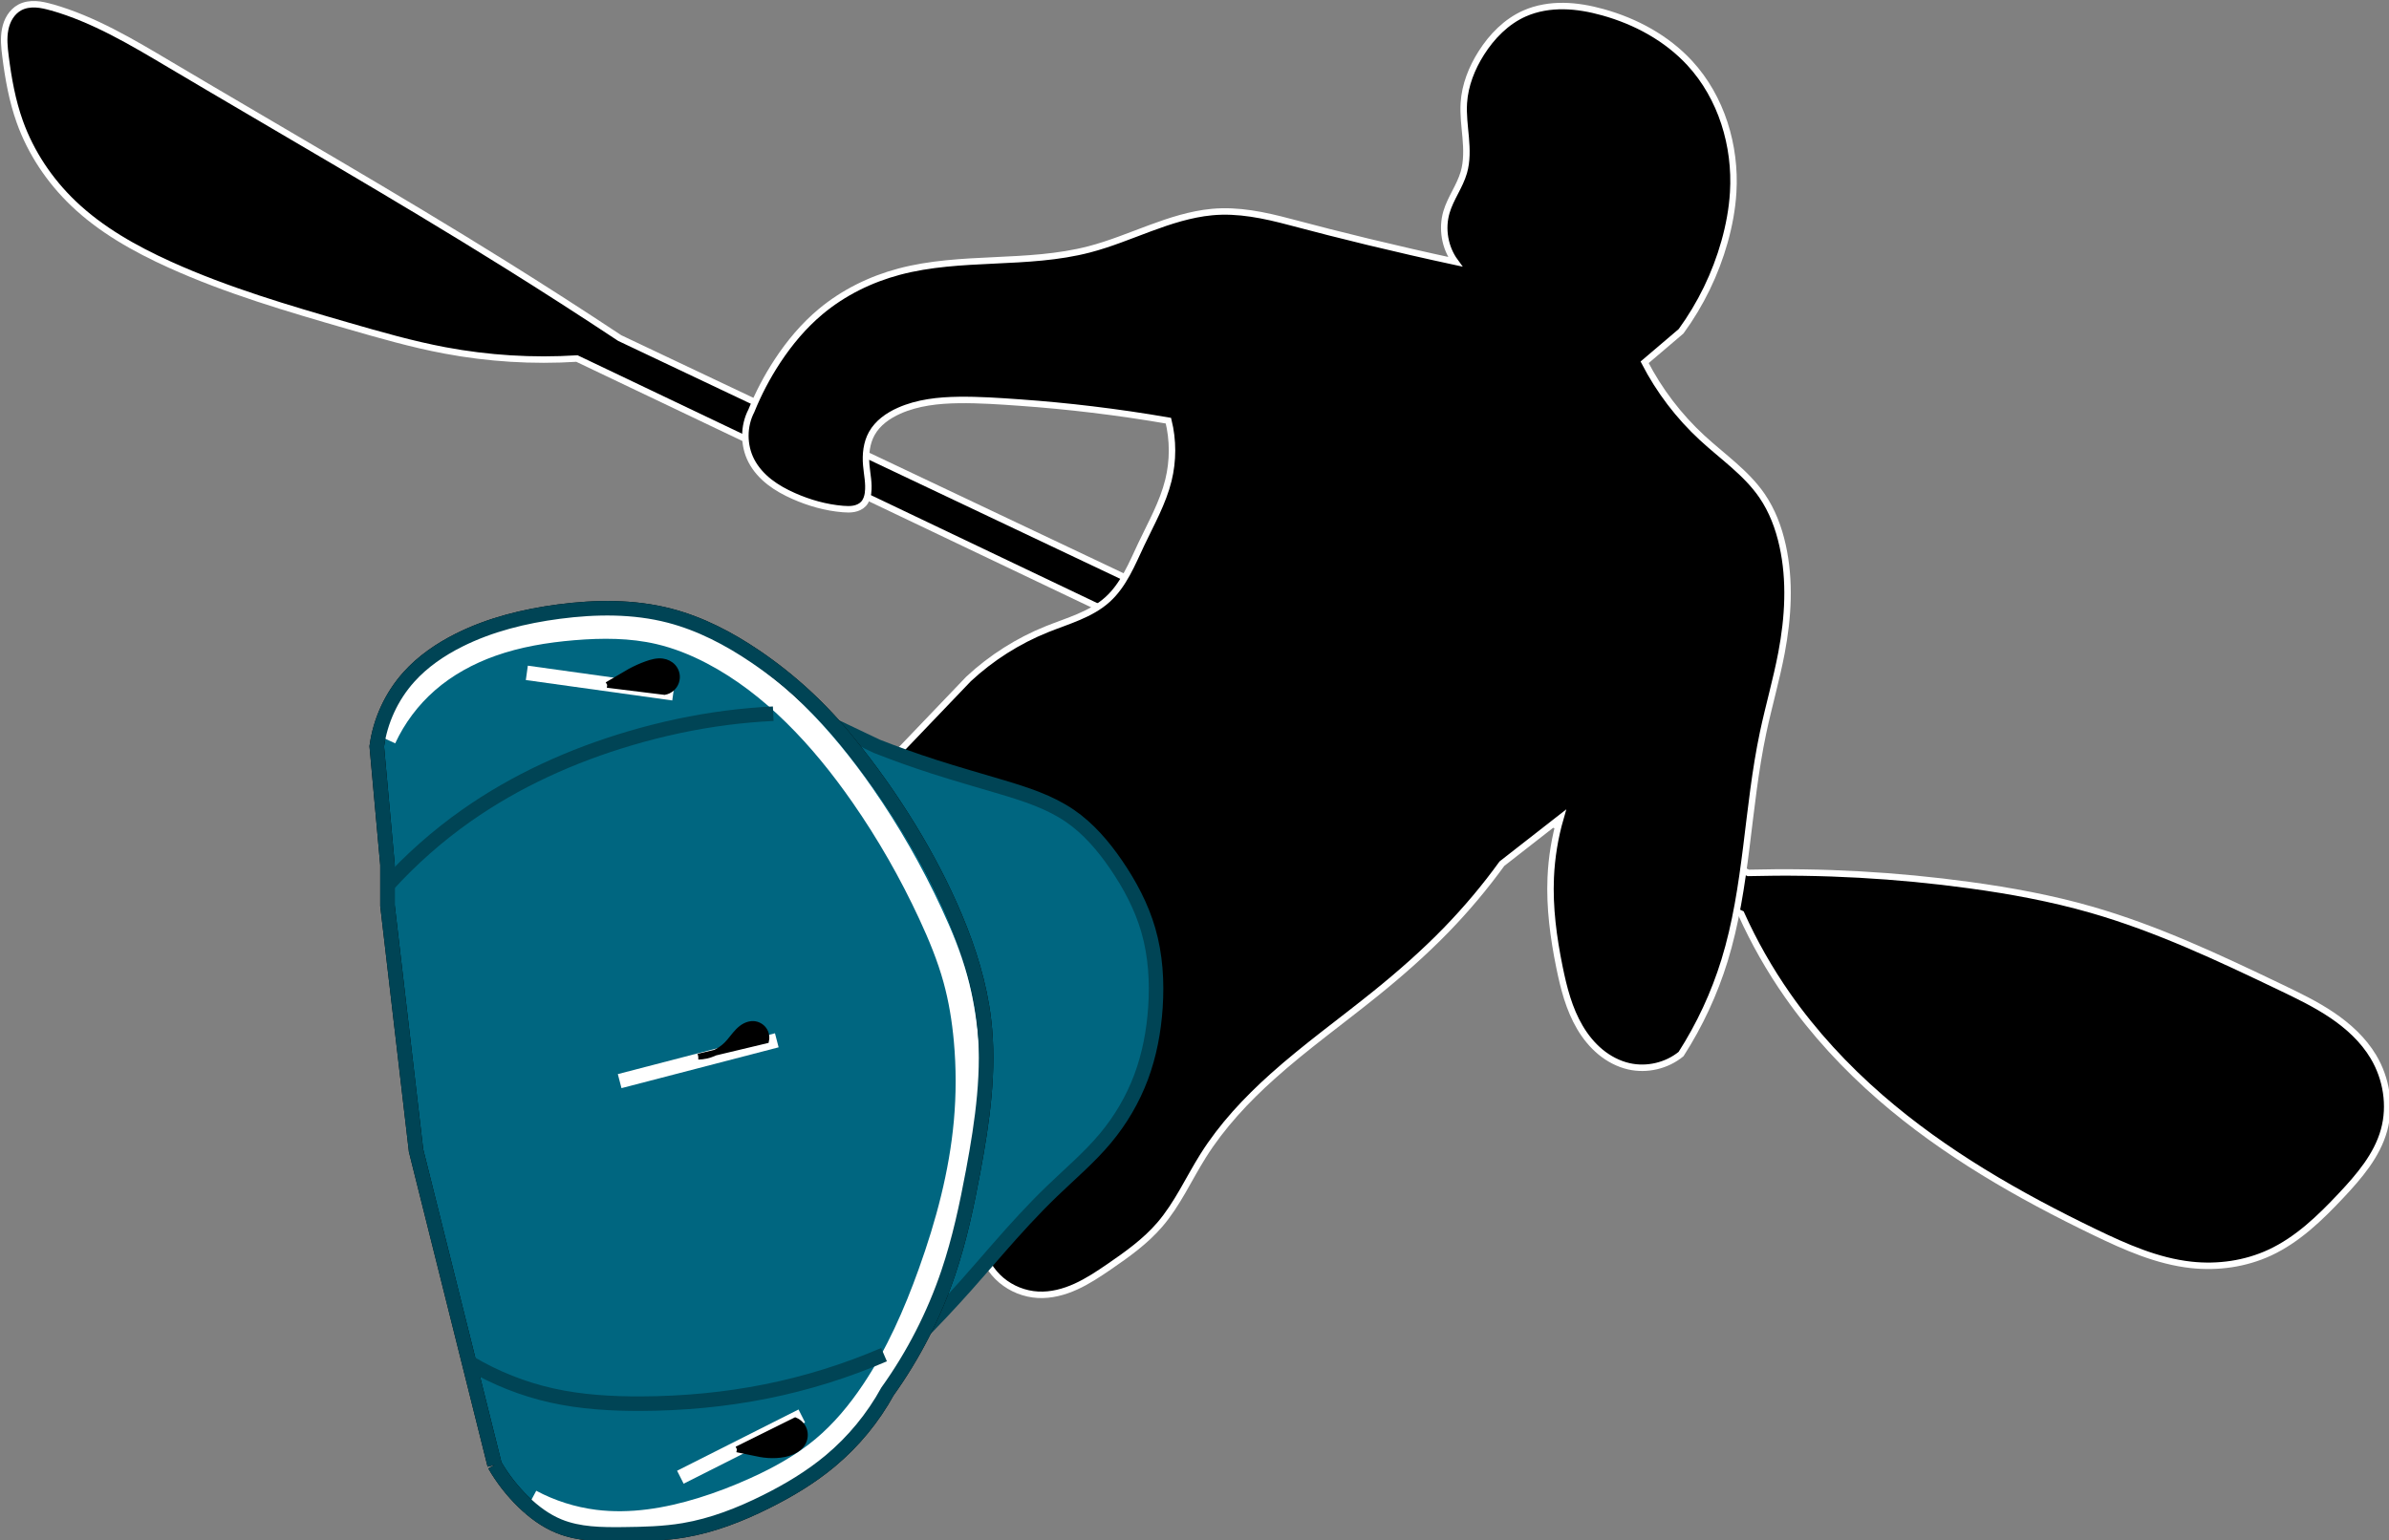
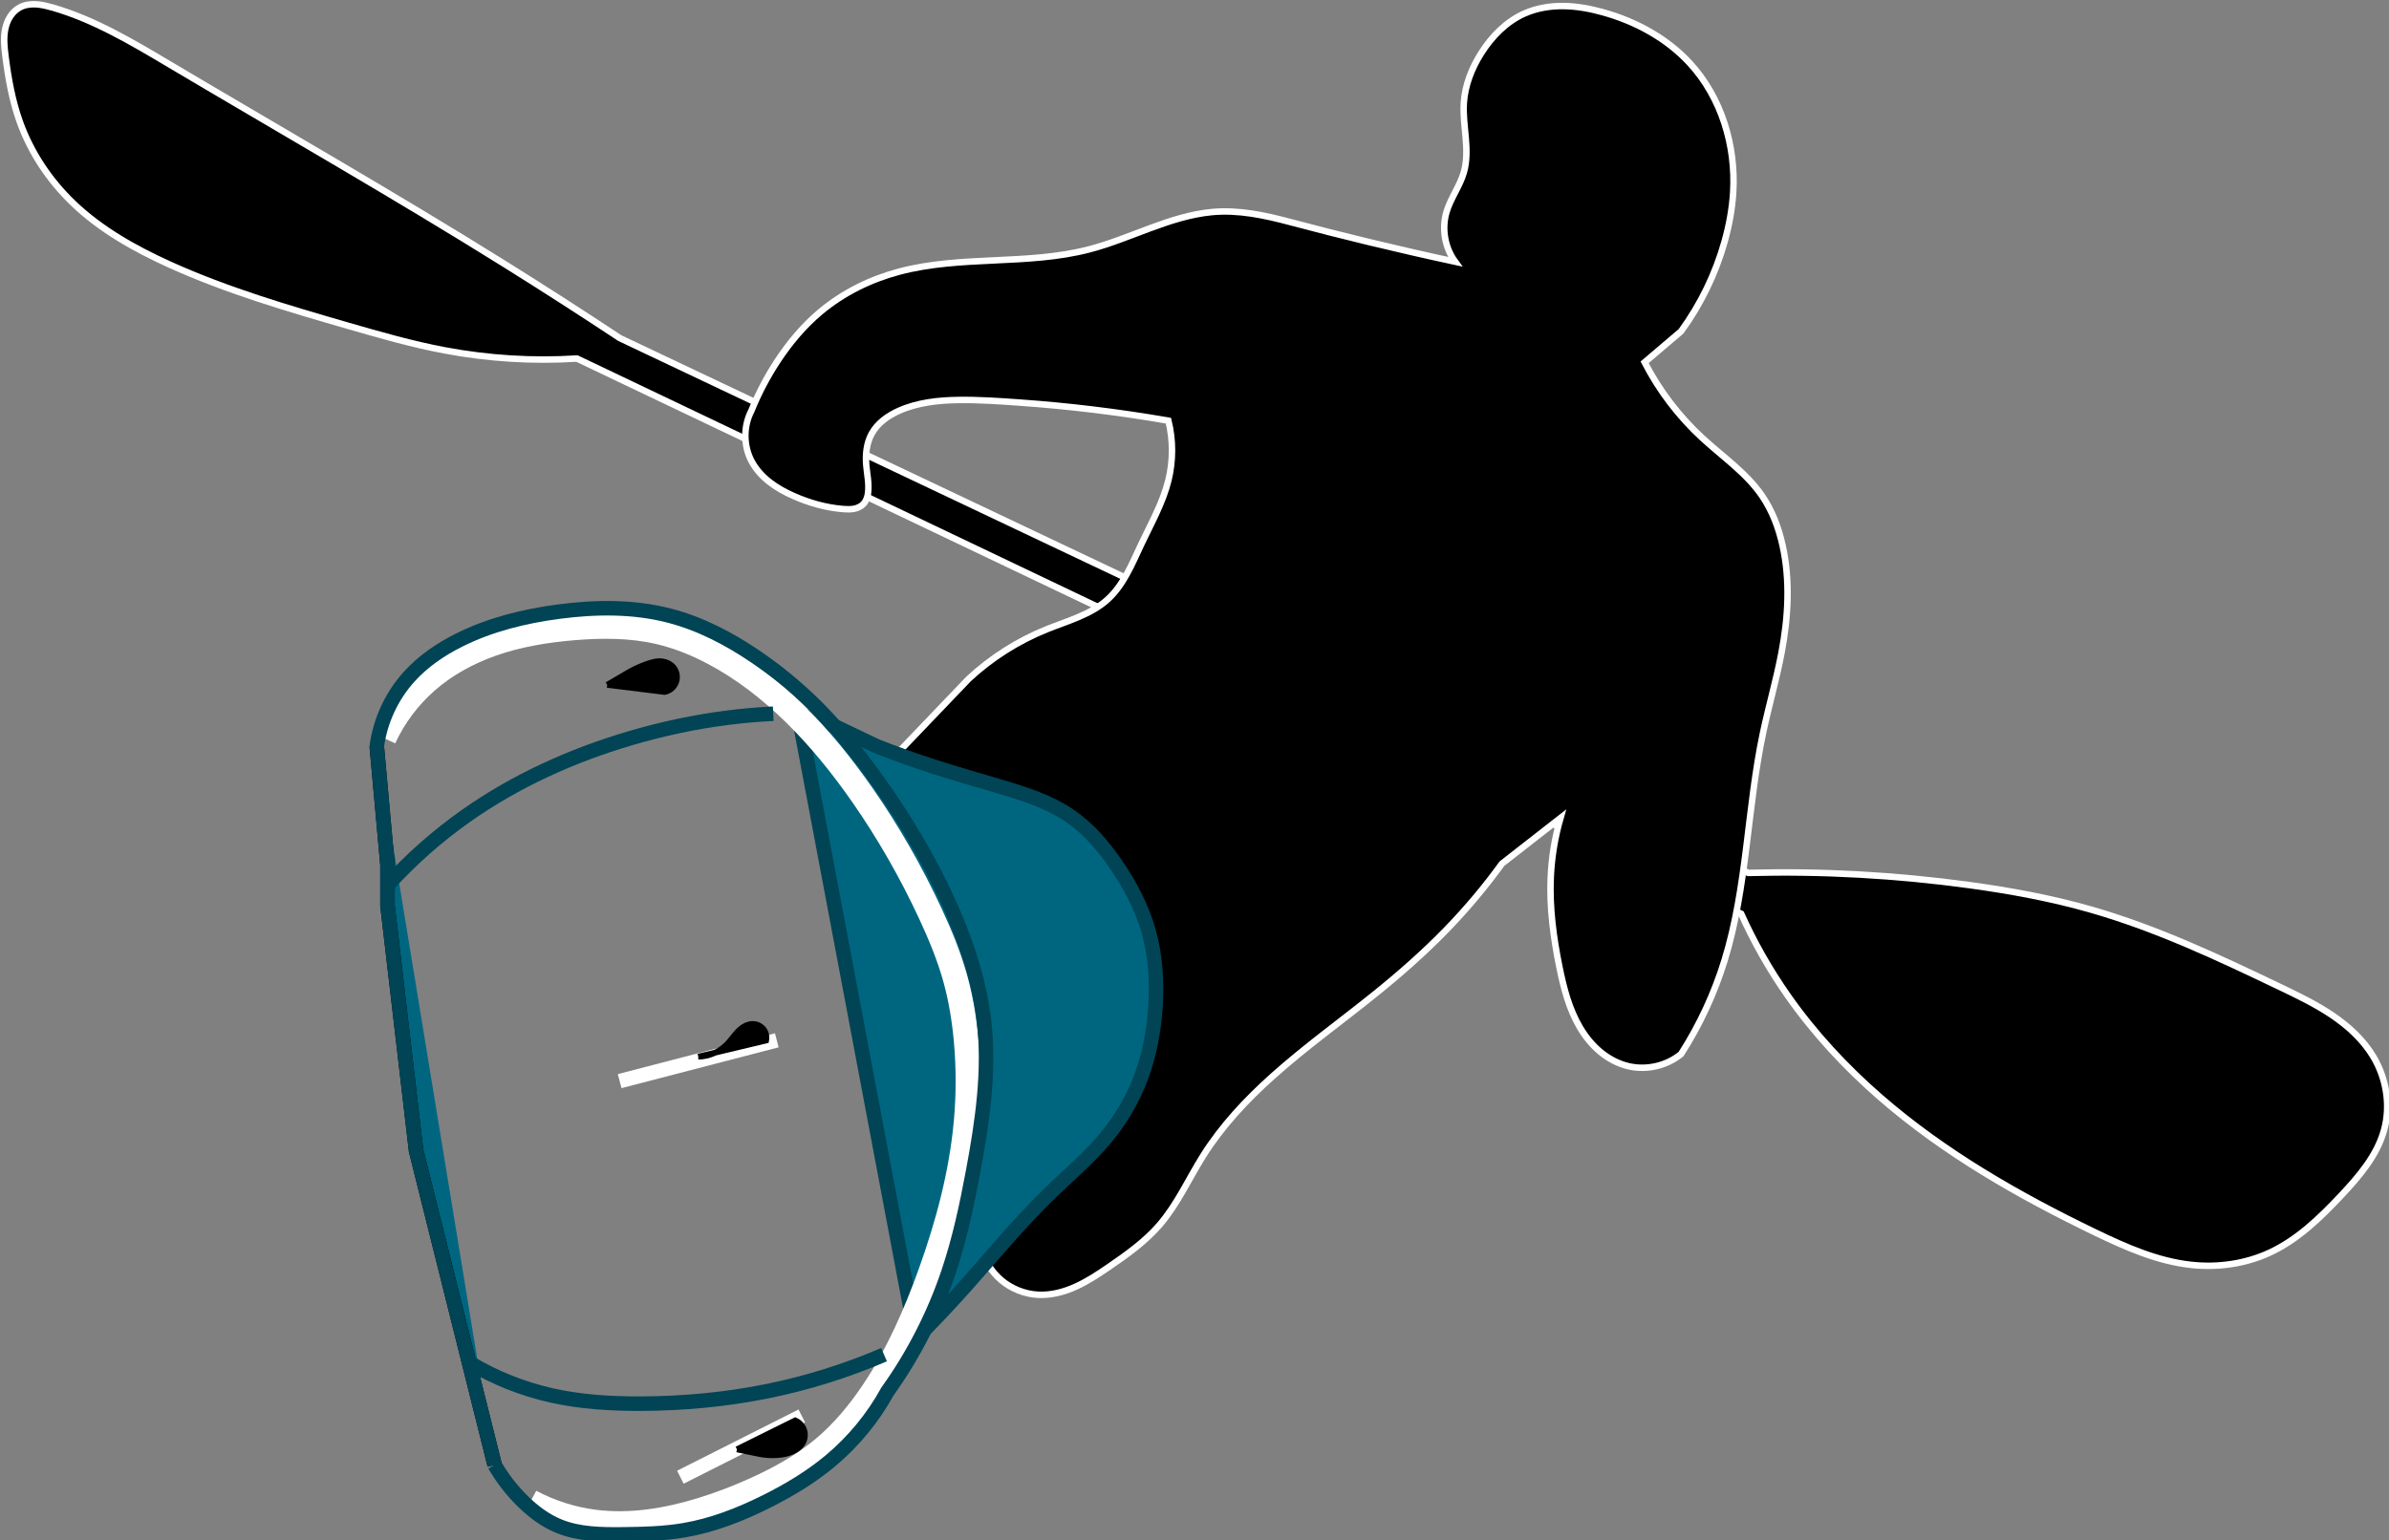
<svg xmlns="http://www.w3.org/2000/svg" xmlns:ns1="http://sodipodi.sourceforge.net/DTD/sodipodi-0.dtd" xmlns:ns2="http://www.inkscape.org/namespaces/inkscape" id="svg3489" ns1:docname="New document 5" viewBox="0 0 177.62 114.56" version="1.1" ns2:version="0.48.1 ">
  <rect x="0" y="0" width="177.62" height="114.56" fill="#808080" stroke="none" />
  <ns1:namedview id="base" bordercolor="#666666" ns2:pageshadow="2" ns2:window-y="175" fit-margin-left="0" pagecolor="#ffffff" fit-margin-top="0" ns2:window-maximized="0" ns2:zoom="0.35" ns2:window-x="1855" ns2:window-height="425" showgrid="false" borderopacity="1.0" ns2:current-layer="layer1" ns2:cx="1.1219786" ns2:cy="-0.60848614" fit-margin-right="0" fit-margin-bottom="0" ns2:window-width="469" ns2:pageopacity="0.0" ns2:document-units="px" />
  <g id="layer1" ns2:label="Layer 1" ns2:groupmode="layer" transform="translate(-373.88 -417.19)">
    <g id="layer7-6" ns2:label="Ski2" transform="matrix(.686 0 0 .686 43.131 86.809)">
      <path id="path6063" style="stroke:#ffffff;stroke-width:0.7;fill:#000000" d="m487.76 482.4c4.564 1.303 8.692 3.774 12.774 6.197 12.143 7.207 24.407 14.212 36.385 21.689 4.165 2.599 8.294 5.256 12.386 7.967l122.32 57.984c8.018-0.207 16.053 0.238 23.999 1.328 4.438 0.609 8.855 1.421 13.161 2.656 7.113 2.041 13.842 5.213 20.515 8.41 1.918 0.919 3.842 1.845 5.603 3.036s3.368 2.665 4.461 4.489c1.418 2.366 1.896 5.308 1.161 7.967-0.759 2.749-2.692 5.003-4.645 7.082-2.277 2.425-4.724 4.796-7.742 6.197-2.638 1.224-5.624 1.643-8.516 1.328-3.675-0.4-7.122-1.934-10.451-3.541-8.261-3.987-16.302-8.589-23.225-14.607-3.772-3.279-7.198-6.97-10.064-11.066-1.949-2.785-3.636-5.753-5.032-8.852l-126.18-60.19c-4.786 0.3-9.609 0.002-14.322-0.885-3.534-0.665-6.997-1.658-10.451-2.656-6.558-1.895-13.135-3.825-19.354-6.639-3.778-1.71-7.454-3.773-10.451-6.639-2.573-2.461-4.607-5.5-5.806-8.852-0.816-2.28-1.243-4.68-1.548-7.082-0.124-0.976-0.228-1.972-0.037-2.937 0.095-0.482 0.265-0.953 0.529-1.368s0.624-0.773 1.057-1.006c0.525-0.282 1.137-0.371 1.733-0.34 0.595 0.031 1.178 0.176 1.751 0.34" ns1:nodetypes="cssccsssssssssssccssssssss" ns2:path-effect="#path-effect6065" ns2:connector-curvature="0" ns2:original-d="m 487.75728,482.4006 c 4.53243,1.05393 8.59066,3.93981 12.77358,6.19676 12.36952,6.67416 24.35917,14.23909 36.38534,21.68871 4.16531,2.5802 12.38649,7.96729 12.38649,7.96729 l 122.31667,57.9841 c 0,0 16.0396,0.30873 23.99884,1.32787 4.427,0.56686 8.85508,1.34893 13.16066,2.65577 7.0214,2.13112 14.0631,4.59251 20.51514,8.4099 4.19645,2.48285 8.03279,2.64648 10.06402,7.52467 0.77852,1.86971 1.7948,6.02728 1.16124,7.96726 -0.90277,2.76438 -2.79058,5.02994 -4.64494,7.08203 -2.26353,2.50491 -4.80838,4.88376 -7.74156,6.19678 -2.66773,1.19419 -5.65921,1.57749 -8.51572,1.32789 -3.62285,-0.31655 -7.09812,-1.94049 -10.45111,-3.54102 -8.15334,-3.89195 -16.10812,-8.61927 -23.22468,-14.60668 -3.74859,-3.15382 -7.09919,-6.96363 -10.06404,-11.06568 -1.96073,-2.71279 -5.03201,-8.85252 -5.03201,-8.85252 L 544.65775,520.46649 c 0,0 -9.58532,-0.14229 -14.32189,-0.88526 -3.53557,-0.55463 -6.99788,-1.62612 -10.4511,-2.65574 -6.51745,-1.94325 -13.14834,-3.64527 -19.3539,-6.63942 -3.67175,-1.7716 -7.44765,-3.64411 -10.45111,-6.63939 -2.43102,-2.4244 -4.41988,-5.522 -5.80618,-8.85254 -0.91454,-2.19715 -1.62998,-4.65049 -1.54831,-7.08203 0.0626,-1.86489 0.22432,-4.22028 1.54831,-5.31151 0.94204,-0.77642 2.34577,-0.26461 3.48371,0 z" />
      <path id="path6058" style="stroke:#ffffff;stroke-width:0.7;fill:#000000" d="m576.22 535.02c0.129-0.992-0.109-1.991-0.193-2.988-0.1-1.174 0.026-2.401 0.599-3.431 0.635-1.142 1.762-1.938 2.956-2.468 2.014-0.895 4.259-1.137 6.463-1.166s4.406 0.124 6.605 0.28c2.632 0.187 5.26 0.438 7.88 0.754 2.758 0.332 5.508 0.735 8.245 1.209 0.52 2.112 0.52 4.349 0 6.461-0.601 2.443-1.865 4.659-2.94 6.934-1.006 2.129-1.907 4.407-3.652 5.989-1.824 1.654-4.308 2.311-6.592 3.231-3.122 1.257-6.011 3.092-8.475 5.384l-8.81 9.207 12.442 8.704c2.147 1.904 3.8 4.36 4.756 7.065 1.519 4.3 1.252 9.021 0.548 13.526-1.252 8.017-3.833 15.826-7.607 23.009 0.314 1.421 1.106 2.732 2.217 3.672s2.535 1.504 3.988 1.58c1.404 0.073 2.804-0.299 4.084-0.88s2.457-1.365 3.617-2.159c1.967-1.347 3.928-2.752 5.483-4.558 1.924-2.236 3.138-4.981 4.708-7.478 2.038-3.239 4.682-6.062 7.534-8.615 3.568-3.194 7.471-5.988 11.196-8.998 2.659-2.148 5.23-4.41 7.612-6.861 2.182-2.246 4.201-4.649 6.037-7.185l6.346-4.954c-0.607 2.102-0.962 4.276-1.057 6.461-0.141 3.251 0.295 6.503 0.942 9.691 0.461 2.275 1.045 4.564 2.227 6.562 0.591 0.999 1.33 1.916 2.225 2.655 0.895 0.739 1.95 1.295 3.081 1.552 1.953 0.444 4.099-0.061 5.65-1.328 2.018-3.144 3.607-6.564 4.708-10.134 2.464-7.988 2.45-16.522 4.18-24.7 0.614-2.902 1.446-5.755 1.999-8.669 0.728-3.837 0.96-7.823 0.115-11.636-0.423-1.911-1.123-3.779-2.231-5.393-1.708-2.488-4.271-4.231-6.489-6.278-2.533-2.337-4.652-5.121-6.231-8.184l3.95-3.362c2.126-2.918 3.729-6.216 4.708-9.691 0.495-1.757 0.833-3.562 0.942-5.384 0.301-5.05-1.279-10.28-4.708-13.999-2.498-2.709-5.866-4.53-9.417-5.516-1.389-0.386-2.818-0.651-4.26-0.669-1.441-0.018-2.897 0.218-4.216 0.8-1.975 0.872-3.555 2.483-4.708 4.307-1.027 1.624-1.757 3.467-1.883 5.384-0.083 1.26 0.093 2.52 0.202 3.778 0.109 1.258 0.147 2.547-0.202 3.76-0.434 1.508-1.439 2.802-1.883 4.307-0.534 1.811-0.175 3.862 0.942 5.384-3.148-0.678-6.287-1.396-9.417-2.154-2.833-0.686-5.659-1.404-8.475-2.154-2.769-0.737-5.623-1.35-8.475-1.077-4.624 0.443-8.804 2.874-13.299 4.044-6.705 1.744-13.907 0.634-20.602 2.417-3.087 0.822-6.021 2.263-8.475 4.307-1.839 1.531-3.394 3.385-4.708 5.384-1.115 1.696-2.063 3.502-2.825 5.384-0.87 1.67-0.87 3.765 0 5.435 0.468 0.899 1.165 1.667 1.963 2.291 0.798 0.625 1.696 1.111 2.623 1.522 1.689 0.749 3.493 1.257 5.334 1.409 0.395 0.033 0.795 0.048 1.184-0.024 0.389-0.072 0.771-0.24 1.042-0.529 0.305-0.326 0.445-0.775 0.502-1.217" ns1:nodetypes="cssscccssssccssscsssssssccssscssssssccssssssssscccsssssssssss" ns2:path-effect="#path-effect6060" ns2:connector-curvature="0" ns2:original-d="m 576.21646,535.01646 c 0.15931,-0.98203 -0.24725,-1.99128 -0.19348,-2.98816 0.0628,-1.16396 0.05,-2.44809 0.59915,-3.43079 0.65688,-1.17557 1.7959,-2.03549 2.9557,-2.4682 3.28258,-1.2247 13.06815,-0.88526 13.06815,-0.88526 l 7.87954,0.75357 8.24477,1.20858 c 0,0 0.42158,4.36197 0,6.46099 -0.50281,2.50341 -1.80434,4.71761 -2.94029,6.93354 -1.0762,2.09939 -2.00136,4.45187 -3.65155,5.98846 -1.85373,1.7261 -4.44554,2.02671 -6.59184,3.23048 -2.90156,1.62735 -8.47523,5.38416 -8.47523,5.38416 l -8.80999,9.20649 c 19.48556,32.99032 -11.00992,-26.13317 12.44165,8.70438 0,0 3.86205,4.27463 4.75615,7.06529 1.35783,4.23813 1.11962,9.06019 0.54832,13.52627 -1.16707,9.1235 -7.60737,23.00913 -7.60737,23.00913 0,0 3.92058,5.17414 6.20476,5.25204 2.89271,0.0987 5.01304,-1.81282 7.70108,-3.03891 1.70006,-0.77545 4.21013,-3.05396 5.48262,-4.55837 2.24681,-2.65634 2.76229,-4.52802 4.70846,-7.47837 2.13859,-3.24209 4.81503,-6.0016 7.53354,-8.61465 3.49183,-3.35635 7.40815,-6.09186 11.19629,-8.99781 2.88301,-2.21161 10.09668,-9.63344 7.61171,-6.86123 -13.92965,15.5398 -15.08625,17.35876 6.03722,-7.18494 l 6.34584,-4.95365 c 0,0 -0.98578,4.27148 -1.05692,6.46099 -0.1056,3.24813 -0.14604,6.68852 0.94169,9.69148 1.53833,4.24682 3.75284,9.20645 7.53354,10.76832 1.80836,0.74706 5.65015,-1.32788 5.65015,-1.32788 0,0 3.59367,-6.52757 4.70846,-10.13411 2.44406,-7.90684 2.54769,-16.52459 4.18001,-24.70047 0.58168,-2.9135 1.64805,-5.70774 1.99861,-8.66921 0.45502,-3.84391 0.84002,-7.84673 0.11531,-11.63613 -0.37154,-1.94278 -1.24237,-3.75708 -2.23139,-5.39288 -1.24275,-2.05545 -4.94625,-4.50861 -6.48924,-6.27814 -2.67942,-3.07283 -6.23122,-8.18451 -6.23122,-8.18451 l 3.94954,-3.36225 c 0,0 3.59347,-6.22283 4.70846,-9.69148 0.5522,-1.71788 1.07739,-3.56049 0.94169,-5.38416 -0.3707,-4.98152 -1.7854,-10.28096 -4.70846,-13.99882 -2.35795,-2.99909 -5.98289,-4.59689 -9.41692,-5.51591 -2.75101,-0.73623 -5.81557,-0.95842 -8.47522,0.13168 -1.89206,0.7755 -3.51092,2.46146 -4.70846,4.30733 -1.00717,1.55241 -1.56373,3.48607 -1.8834,5.38416 -0.41553,2.46727 0.50484,5.09244 0,7.53782 -0.32252,1.5623 -1.69705,2.71629 -1.88337,4.30733 -0.21245,1.81407 0.94169,5.38416 0.94169,5.38416 l -9.41693,-2.15365 -8.47523,-2.15368 c 0,0 -5.64068,-1.31914 -8.47523,-1.07683 -4.57426,0.39104 -8.78688,3.09921 -13.29891,4.0438 -6.79052,1.42158 -13.93105,0.38599 -20.602,2.41719 -2.98744,0.90964 -5.92685,2.30593 -8.47524,4.30733 -1.82963,1.43693 -3.3425,3.3836 -4.70846,5.38416 -1.1264,1.64971 -2.82506,3.29119 -2.82506,5.38417 0,0 -0.71898,3.82083 0,5.43533 0.85766,1.92594 2.86604,2.91671 4.58568,3.81354 1.66024,0.86584 3.50911,1.39529 5.33384,1.4088 0.75921,0.005 1.63157,-0.0134 2.22569,-0.55328 0.307,-0.27932 0.43055,-0.77616 0.5021,-1.21724 z" />
      <path id="path7073" style="stroke:#004455;stroke-width:1.573px;fill:#006680" d="m572.53 560.3 4.645 2.213c2.04 0.803 4.106 1.541 6.193 2.213 2.437 0.785 4.902 1.48 7.354 2.213 2.559 0.765 5.148 1.592 7.354 3.098 2.026 1.383 3.647 3.287 5.032 5.311 1.492 2.18 2.748 4.545 3.484 7.082 0.788 2.718 0.965 5.587 0.774 8.41-0.173 2.564-0.65 5.117-1.548 7.525-0.9 2.412-2.221 4.663-3.871 6.639-1.747 2.093-3.843 3.862-5.806 5.754-2.039 1.964-3.941 4.066-5.806 6.197-1.162 1.327-2.311 2.666-3.484 3.984-1.752 1.968-3.56 3.887-5.419 5.754l-12.774-67.722 3.871 1.328" ns1:nodetypes="ccsssssssssssccc" ns2:path-effect="#path-effect7075" ns2:connector-curvature="0" ns2:original-d="m 572.52737,560.30289 4.64494,2.21315 c 0,0 4.12277,1.49798 6.19325,2.21312 3.08786,1.06655 4.36968,0.81465 7.3545,2.21314 1.7628,0.82594 5.73746,1.9466 7.35446,3.09838 1.8842,1.34212 3.54925,3.42245 5.03203,5.31153 1.58214,2.01566 2.83161,4.47818 3.48369,7.08203 0.78228,3.12371 0.81094,5.16088 0.77417,8.40989 -0.0234,2.07067 -1.09049,5.52107 -1.54832,7.52466 -0.61285,2.68203 -2.40703,4.4297 -3.87077,6.6394 -1.54642,2.33448 -3.74996,4.00824 -5.80618,5.75416 -2.32791,1.97661 -3.54134,4.12653 -5.80617,6.19677 -1.28277,1.17256 -2.30119,2.68055 -3.48371,3.98364 -1.77501,1.95594 -5.41908,5.75414 -5.41908,5.75414 l -12.77358,-67.72188 3.87077,1.32787 z" />
-       <path id="path6863" style="stroke:#000000;stroke-width:1.573px;fill:#006680" d="m535.75 640.42-8.516-34.082-3.097-26.558v-4.426l-1.161-12.836c0.378-2.78 1.608-5.438 3.484-7.525 1.508-1.677 3.403-2.973 5.419-3.984 3.375-1.692 7.095-2.607 10.838-3.098 3.993-0.524 8.101-0.571 11.999 0.443 3.336 0.868 6.437 2.491 9.29 4.426 3.793 2.573 7.198 5.718 10.064 9.295 2.397 2.947 4.597 6.055 6.58 9.295 1.909 3.119 3.619 6.364 5.032 9.738 1.484 3.545 2.643 7.25 3.097 11.066 0.649 5.456-0.155 10.976-1.161 16.377-0.696 3.737-1.491 7.465-2.71 11.066-1.547 4.571-3.772 8.912-6.58 12.836-1.574 2.863-3.686 5.429-6.193 7.525-2.116 1.769-4.499 3.196-6.967 4.426-2.822 1.407-5.793 2.572-8.903 3.098-2.17 0.367-4.38 0.419-6.58 0.443-2.357 0.025-4.785 0.005-6.967-0.885-1.458-0.595-2.743-1.557-3.871-2.656-1.208-1.177-2.254-2.522-3.097-3.984" ns1:nodetypes="cccccssssscssssssssssssc" ns2:path-effect="#path-effect6865" ns2:connector-curvature="0" ns2:original-d="m 535.75496,640.41832 -8.51572,-34.08224 -3.09661,-26.5576 0,-4.42627 -1.16125,-12.83617 c 0,0 1.80439,-5.43497 3.4837,-7.52467 1.45301,-1.80811 3.42354,-3.07658 5.4191,-3.98363 3.90369,-1.77436 6.65543,-2.65385 10.83819,-3.09838 3.46875,-0.36866 8.58336,-0.33864 11.99942,0.44261 3.28952,0.75233 6.45086,2.38267 9.28987,4.42627 4.09874,2.95038 10.06402,9.29516 10.06402,9.29516 0,0 4.59153,6.02116 6.58034,9.29516 1.88101,3.09651 3.68244,6.29782 5.03201,9.73779 1.38627,3.53351 2.57428,7.2392 3.09663,11.06566 0.7164,5.24797 -0.31326,11.15492 -1.16123,16.37719 -0.65616,4.04099 -1.1504,7.36246 -2.70955,11.06567 -1.88147,4.46877 -3.60771,9.22453 -6.58033,12.83619 0,0 -3.81626,5.40903 -6.19325,7.52465 -2.09658,1.86605 -4.52165,3.23963 -6.96741,4.42627 -2.85558,1.38547 -5.84932,2.47347 -8.90279,3.09838 -2.16287,0.44265 -4.38382,0.50782 -6.58032,0.44263 -2.33598,-0.0693 -4.75338,-0.0306 -6.96741,-0.88525 -1.42567,-0.55029 -2.7125,-1.55749 -3.87079,-2.65576 -1.19601,-1.13403 -3.09662,-3.98366 -3.09662,-3.98366 z" />
+       <path id="path6863" style="stroke:#000000;stroke-width:1.573px;fill:#006680" d="m535.75 640.42-8.516-34.082-3.097-26.558v-4.426l-1.161-12.836" ns1:nodetypes="cccccssssscssssssssssssc" ns2:path-effect="#path-effect6865" ns2:connector-curvature="0" ns2:original-d="m 535.75496,640.41832 -8.51572,-34.08224 -3.09661,-26.5576 0,-4.42627 -1.16125,-12.83617 c 0,0 1.80439,-5.43497 3.4837,-7.52467 1.45301,-1.80811 3.42354,-3.07658 5.4191,-3.98363 3.90369,-1.77436 6.65543,-2.65385 10.83819,-3.09838 3.46875,-0.36866 8.58336,-0.33864 11.99942,0.44261 3.28952,0.75233 6.45086,2.38267 9.28987,4.42627 4.09874,2.95038 10.06402,9.29516 10.06402,9.29516 0,0 4.59153,6.02116 6.58034,9.29516 1.88101,3.09651 3.68244,6.29782 5.03201,9.73779 1.38627,3.53351 2.57428,7.2392 3.09663,11.06566 0.7164,5.24797 -0.31326,11.15492 -1.16123,16.37719 -0.65616,4.04099 -1.1504,7.36246 -2.70955,11.06567 -1.88147,4.46877 -3.60771,9.22453 -6.58033,12.83619 0,0 -3.81626,5.40903 -6.19325,7.52465 -2.09658,1.86605 -4.52165,3.23963 -6.96741,4.42627 -2.85558,1.38547 -5.84932,2.47347 -8.90279,3.09838 -2.16287,0.44265 -4.38382,0.50782 -6.58032,0.44263 -2.33598,-0.0693 -4.75338,-0.0306 -6.96741,-0.88525 -1.42567,-0.55029 -2.7125,-1.55749 -3.87079,-2.65576 -1.19601,-1.13403 -3.09662,-3.98366 -3.09662,-3.98366 z" />
      <path id="path6887" style="stroke:#ffffff;stroke-width:2.674;fill:none" d="m523.76 561.63c1.091-2.361 2.685-4.487 4.645-6.197 2.028-1.769 4.432-3.082 6.967-3.984 2.859-1.016 5.879-1.517 8.903-1.77 3.102-0.26 6.258-0.262 9.29 0.443 2.023 0.47 3.966 1.249 5.806 2.213 3.291 1.724 6.252 4.036 8.903 6.639 2.741 2.692 5.161 5.699 7.354 8.852 2.82 4.053 5.274 8.358 7.354 12.836 1.066 2.295 2.037 4.643 2.709 7.082 0.598 2.169 0.958 4.399 1.161 6.639 0.267 2.943 0.266 5.91 0 8.852-0.507 5.602-1.972 11.083-3.871 16.377-1.608 4.483-3.544 8.878-6.193 12.836-1.531 2.288-3.306 4.432-5.419 6.197-2.203 1.84-4.74 3.242-7.354 4.426-1.888 0.855-3.825 1.603-5.806 2.213-3.752 1.156-7.717 1.817-11.612 1.328-2.431-0.306-4.806-1.06-6.967-2.213" ns1:nodetypes="cssssssssssssssssss" ns2:path-effect="#path-effect6889-7" ns2:connector-curvature="0" ns2:original-d="m 523.75554,561.63078 c 0,0 2.76969,-4.52252 4.64494,-6.19678 2.04666,-1.8273 4.50539,-3.04008 6.96741,-3.98363 3.35928,-1.28741 5.36294,-1.60154 8.90279,-1.77052 2.59113,-0.12379 6.75384,-0.17762 9.28988,0.44263 1.99496,0.48793 3.97897,1.17559 5.80616,2.21313 2.66045,1.51068 6.59292,4.50385 8.9028,6.63941 2.76785,2.55897 5.04341,5.75705 7.35448,8.85252 3.25329,4.35749 4.9201,7.8284 7.35449,12.83619 1.09481,2.25215 2.03309,4.62415 2.70954,7.08202 0.59251,2.15286 0.96674,4.39342 1.16123,6.63941 0.25428,2.93647 0.33959,5.92735 0,8.85252 -0.65079,5.60575 -2.01782,11.13421 -3.87077,16.37719 -1.60123,4.53074 -3.62478,8.93055 -6.19325,12.83619 -1.53537,2.3347 -3.36238,4.46412 -5.4191,6.19676 -2.2304,1.87895 -4.80623,3.18356 -7.35448,4.42627 -1.87655,0.91514 -3.81121,1.72521 -5.80618,2.21314 -3.80404,0.93039 -7.7365,1.70836 -11.61233,1.32787 -2.40157,-0.23575 -6.96741,-2.21312 -6.96741,-2.21312" />
      <path id="path6863-8" style="stroke:#004455;stroke-width:1.573px;fill:none" d="m535.75 640.42-8.516-34.082-3.097-26.558v-4.426l-1.161-12.836c0.378-2.78 1.608-5.438 3.484-7.525 1.508-1.677 3.403-2.973 5.419-3.984 3.375-1.692 7.095-2.607 10.838-3.098 3.993-0.524 8.101-0.571 11.999 0.443 3.336 0.868 6.437 2.491 9.29 4.426 3.793 2.573 7.198 5.718 10.064 9.295 2.397 2.947 4.597 6.055 6.58 9.295 1.909 3.119 3.619 6.364 5.032 9.738 1.484 3.545 2.643 7.25 3.097 11.066 0.649 5.456-0.155 10.976-1.161 16.377-0.696 3.737-1.491 7.465-2.71 11.066-1.547 4.571-3.772 8.912-6.58 12.836-1.574 2.863-3.686 5.429-6.193 7.525-2.116 1.769-4.499 3.196-6.967 4.426-2.822 1.407-5.793 2.572-8.903 3.098-2.17 0.367-4.38 0.419-6.58 0.443-2.357 0.025-4.785 0.005-6.967-0.885-1.458-0.595-2.743-1.557-3.871-2.656-1.208-1.177-2.254-2.522-3.097-3.984" ns1:nodetypes="cccccssssscssssssssssssc" ns2:path-effect="#path-effect6865-4-8" ns2:connector-curvature="0" ns2:original-d="m 535.75496,640.41832 -8.51572,-34.08224 -3.09661,-26.5576 0,-4.42627 -1.16125,-12.83617 c 0,0 1.80439,-5.43497 3.4837,-7.52467 1.45301,-1.80811 3.42354,-3.07658 5.4191,-3.98363 3.90369,-1.77436 6.65543,-2.65385 10.83819,-3.09838 3.46875,-0.36866 8.58336,-0.33864 11.99942,0.44261 3.28952,0.75233 6.45086,2.38267 9.28987,4.42627 4.09874,2.95038 10.06402,9.29516 10.06402,9.29516 0,0 4.59153,6.02116 6.58034,9.29516 1.88101,3.09651 3.68244,6.29782 5.03201,9.73779 1.38627,3.53351 2.57428,7.2392 3.09663,11.06566 0.7164,5.24797 -0.31326,11.15492 -1.16123,16.37719 -0.65616,4.04099 -1.1504,7.36246 -2.70955,11.06567 -1.88147,4.46877 -3.60771,9.22453 -6.58033,12.83619 0,0 -3.81626,5.40903 -6.19325,7.52465 -2.09658,1.86605 -4.52165,3.23963 -6.96741,4.42627 -2.85558,1.38547 -5.84932,2.47347 -8.90279,3.09838 -2.16287,0.44265 -4.38382,0.50782 -6.58032,0.44263 -2.33598,-0.0693 -4.75338,-0.0306 -6.96741,-0.88525 -1.42567,-0.55029 -2.7125,-1.55749 -3.87079,-2.65576 -1.19601,-1.13403 -3.09662,-3.98366 -3.09662,-3.98366 z" />
      <path id="path6875" style="stroke:#ffffff;stroke-width:1.573px;fill:none" d="m549.3 598.81 17.031-4.426" ns2:path-effect="#path-effect6877-0-4" ns2:connector-curvature="0" ns2:original-d="m 549.30269,598.81143 17.03144,-4.42627" />
-       <path id="path6879" style="stroke:#ffffff;stroke-width:1.573px;fill:none" d="m539.24 554.55 15.87 2.213" ns2:path-effect="#path-effect6881-9-5" ns2:connector-curvature="0" ns2:original-d="m 539.23867,554.54875 15.87019,2.21313" />
      <path id="path6883" style="stroke:#ffffff;stroke-width:1.573px;fill:none" d="m555.88 641.75 13.161-6.639" ns2:path-effect="#path-effect6885-4-2" ns2:connector-curvature="0" ns2:original-d="m 555.88301,641.74621 13.16066,-6.63939" />
      <path id="path6867" style="stroke:#004455;stroke-width:1.573px;fill:none" d="m524.14 577.57c2.552-2.809 5.413-5.338 8.516-7.525 5.389-3.799 11.481-6.548 17.806-8.41 3.42-1.007 6.915-1.759 10.451-2.213 1.671-0.214 3.35-0.362 5.032-0.443" ns1:nodetypes="cssss" ns2:path-effect="#path-effect6869-1" ns2:connector-curvature="0" ns2:original-d="m 524.14261,577.56533 c 0,0 5.41118,-5.46936 8.51572,-7.52465 5.55739,-3.67914 11.64744,-6.32839 17.8056,-8.4099 3.39762,-1.14842 6.93804,-1.68818 10.45111,-2.21314 1.6681,-0.24926 5.03201,-0.44262 5.03201,-0.44262" />
      <path id="path6871" style="stroke:#004455;stroke-width:1.573px;fill:none" d="m533.05 629.35c2.755 1.643 5.772 2.843 8.903 3.541 3.168 0.707 6.431 0.898 9.677 0.885 4.545-0.018 9.092-0.435 13.548-1.328 4.381-0.878 8.67-2.215 12.774-3.984" ns1:nodetypes="cssss" ns2:path-effect="#path-effect6873-5" ns2:connector-curvature="0" ns2:original-d="m 533.04542,629.35266 c 0,0 5.82806,2.80159 8.90279,3.54101 3.16669,0.76154 6.44365,1.03496 9.67695,0.88526 4.83237,-0.22373 8.7861,-0.35971 13.54773,-1.32789 4.01112,-0.81558 12.77358,-3.98363 12.77358,-3.98363" />
      <path id="path7077" style="stroke:#000000;stroke-width:.629;fill:#000000" d="m547.95 555.85 6.219 0.77c0.284-0.054 0.553-0.184 0.771-0.373 0.218-0.189 0.386-0.436 0.48-0.709 0.094-0.273 0.115-0.571 0.06-0.854-0.055-0.283-0.186-0.552-0.376-0.769-0.293-0.336-0.72-0.542-1.161-0.603-0.582-0.079-1.169 0.084-1.722 0.283-0.606 0.218-1.195 0.481-1.762 0.787l-2.51 1.468" ns1:nodetypes="ccssscc" ns2:path-effect="#path-effect7079" ns2:connector-curvature="0" ns2:original-d="m 547.95446,555.84613 6.21937,0.77005 c 0,0 1.23073,-1.82849 0.93503,-2.70522 -0.15334,-0.45466 -0.77416,-0.40169 -1.16123,-0.60251 -0.38707,-0.20084 -1.28971,0.24373 -1.72224,0.28253 -0.89579,0.0804 -1.76146,0.78702 -1.76146,0.78702 l -2.50947,1.46813 z" />
      <path id="path7085" style="stroke:#000000;stroke-width:.629;fill:#000000" d="m557.82 596.16c1.151-0.022 2.287-0.509 3.097-1.328 0.445-0.45 0.791-0.991 1.238-1.441 0.223-0.225 0.473-0.427 0.755-0.569s0.601-0.224 0.917-0.203c0.422 0.029 0.827 0.248 1.082 0.585 0.255 0.337 0.355 0.787 0.267 1.2l-7.354 1.756" ns1:nodetypes="csscc" ns2:path-effect="#path-effect7087" ns2:connector-curvature="0" ns2:original-d="m 557.81841,596.15567 c 0,0 2.1152,-0.75376 3.09663,-1.32789 1.03701,-0.60665 1.75549,-2.39344 2.90962,-2.21313 0.68131,0.10646 1.34823,1.78544 1.34823,1.78544 l -7.35448,1.75558 z" />
      <path id="path7077-1" style="stroke:#000000;stroke-width:.629;fill:#000000" d="m562.01 638.73 6.321-3.136c0.43 0.183 0.778 0.549 0.939 0.987 0.161 0.438 0.133 0.943-0.076 1.36-0.241 0.483-0.7 0.827-1.194 1.044-0.545 0.239-1.141 0.342-1.735 0.373-0.588 0.03-1.18-0.009-1.759-0.116l-2.495-0.512v0" ns1:nodetypes="ccssscc" ns2:path-effect="#path-effect7079-1" ns2:connector-curvature="0" ns2:original-d="m 562.01495,638.73408 6.32047,-3.13594 c 0,0 1.18938,1.35909 0.86284,2.34777 -0.16932,0.51272 -0.7962,0.69599 -1.1943,1.04397 -0.3981,0.34798 -1.29818,0.24714 -1.73488,0.37292 -0.90443,0.2605 -1.75895,-0.11638 -1.75895,-0.11638 l -2.49518,-0.51241 z" />
    </g>
  </g>
</svg>